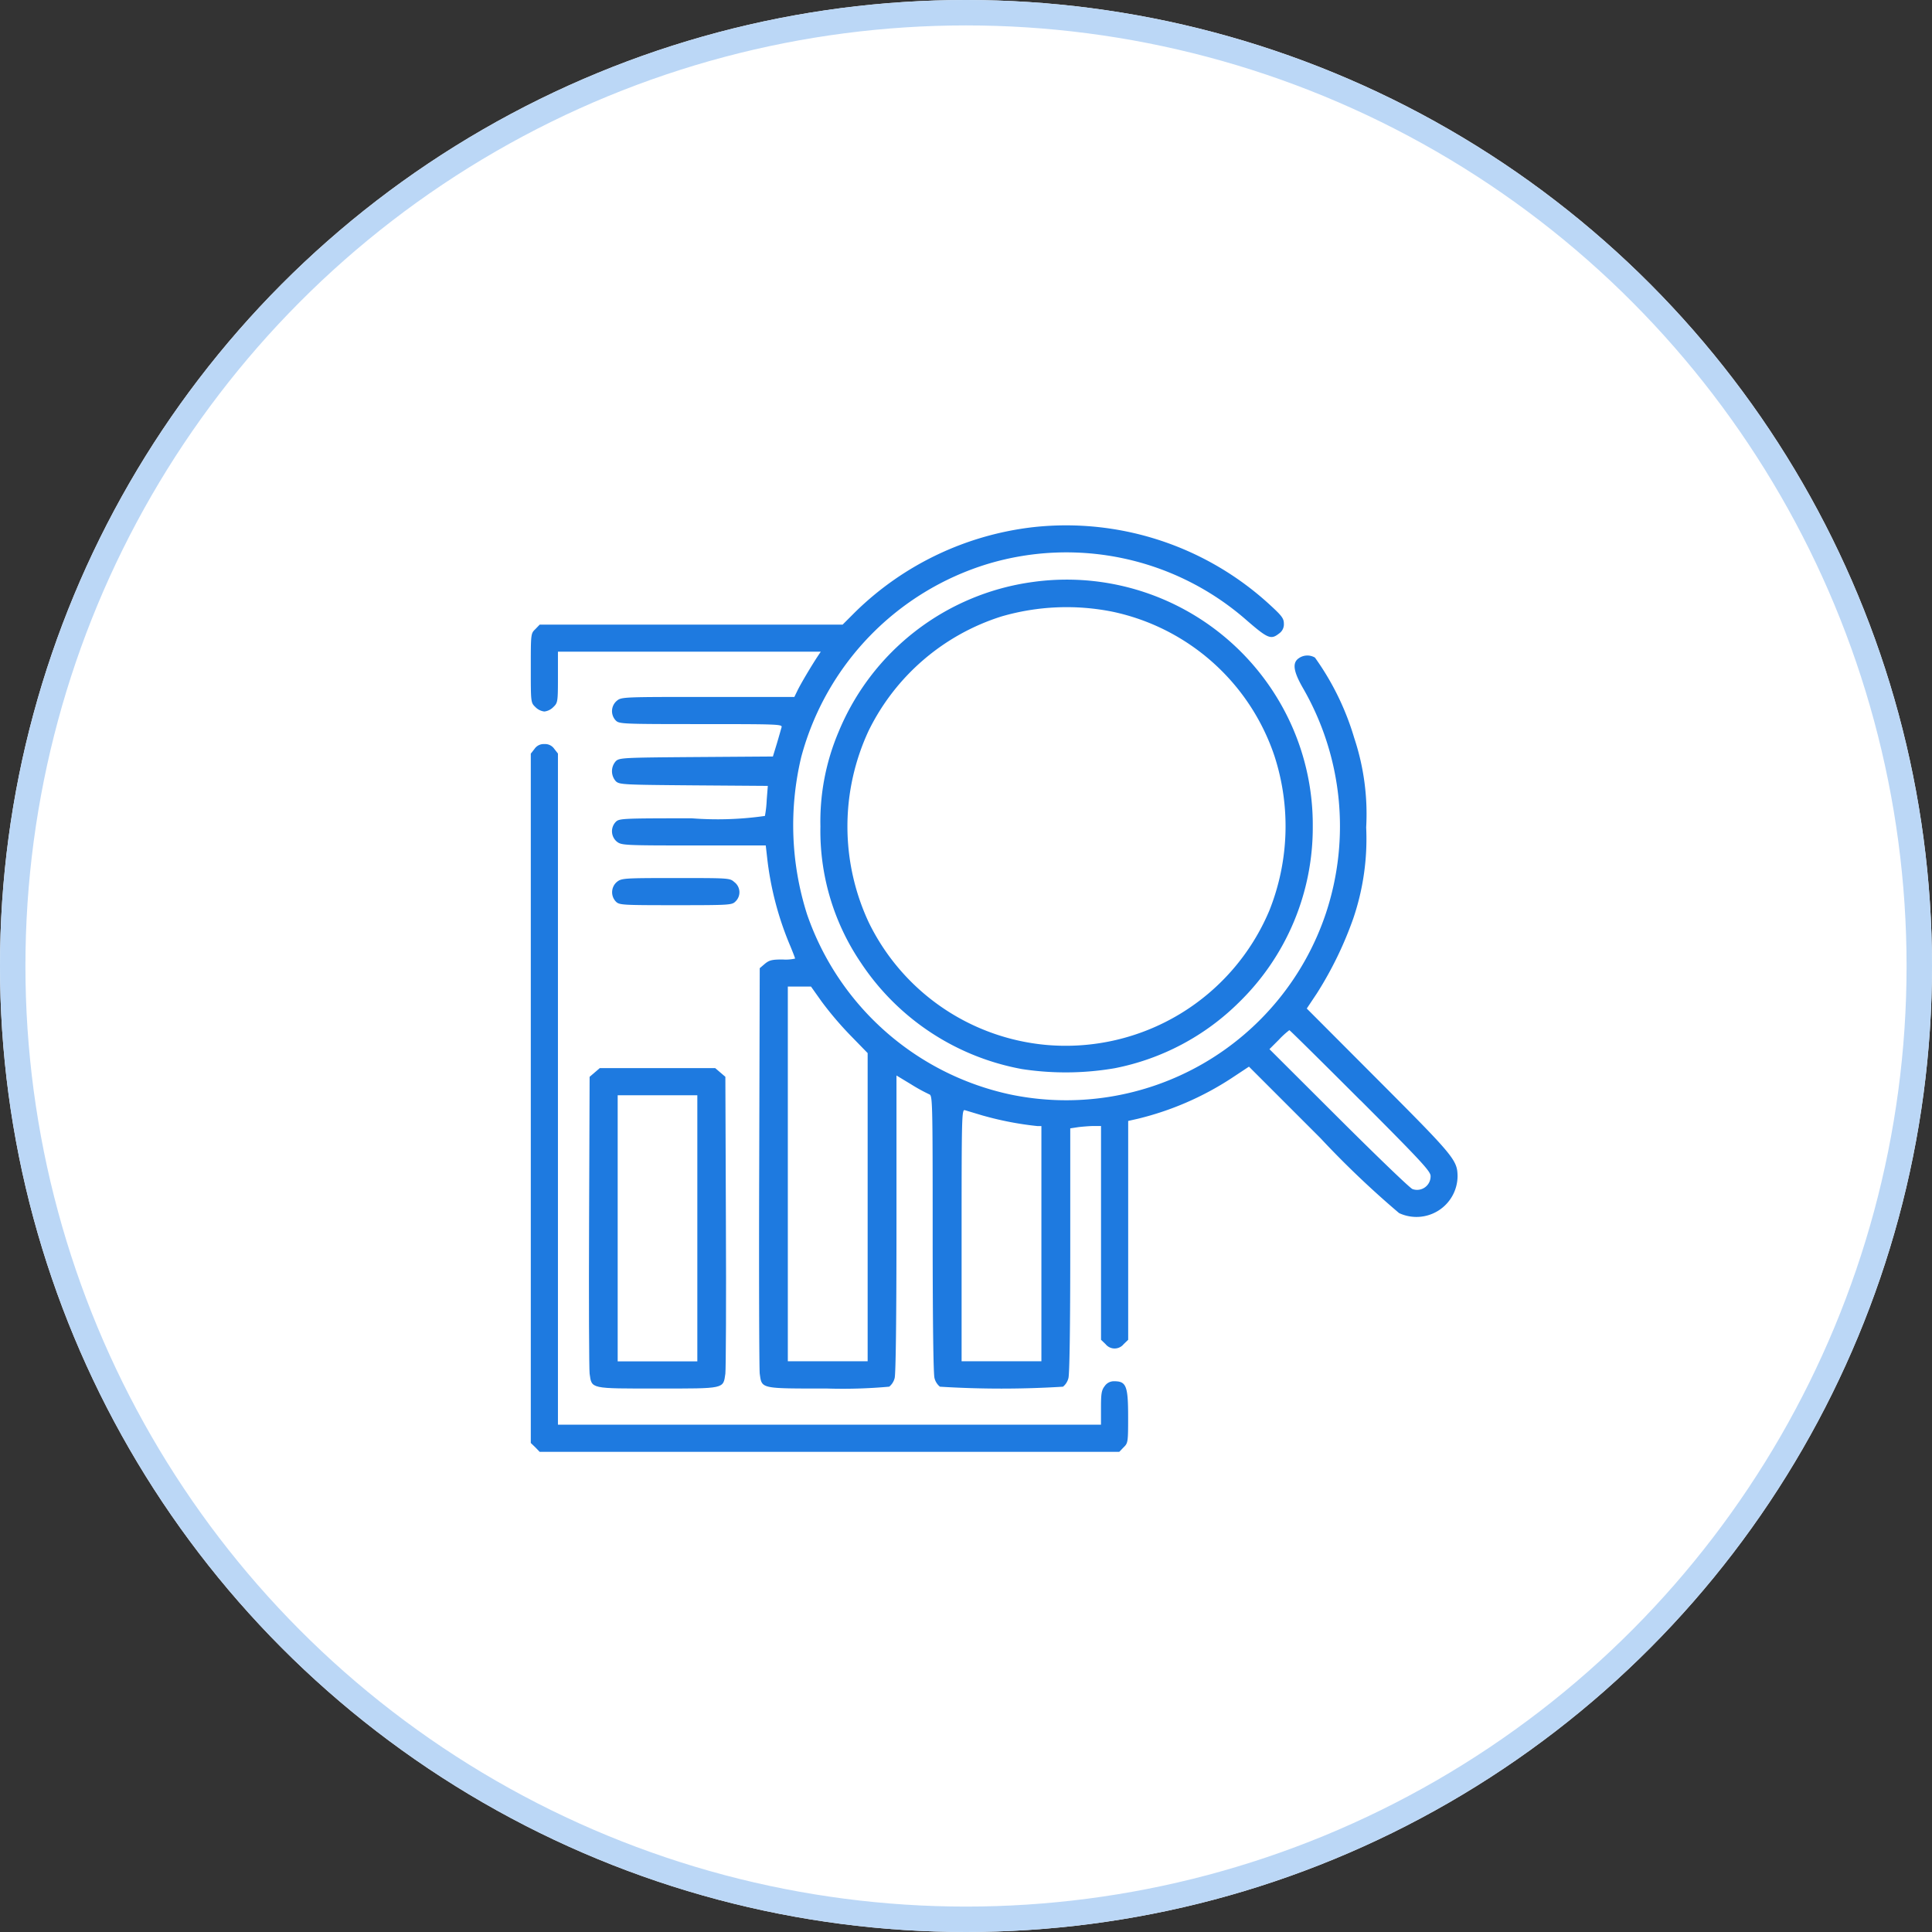
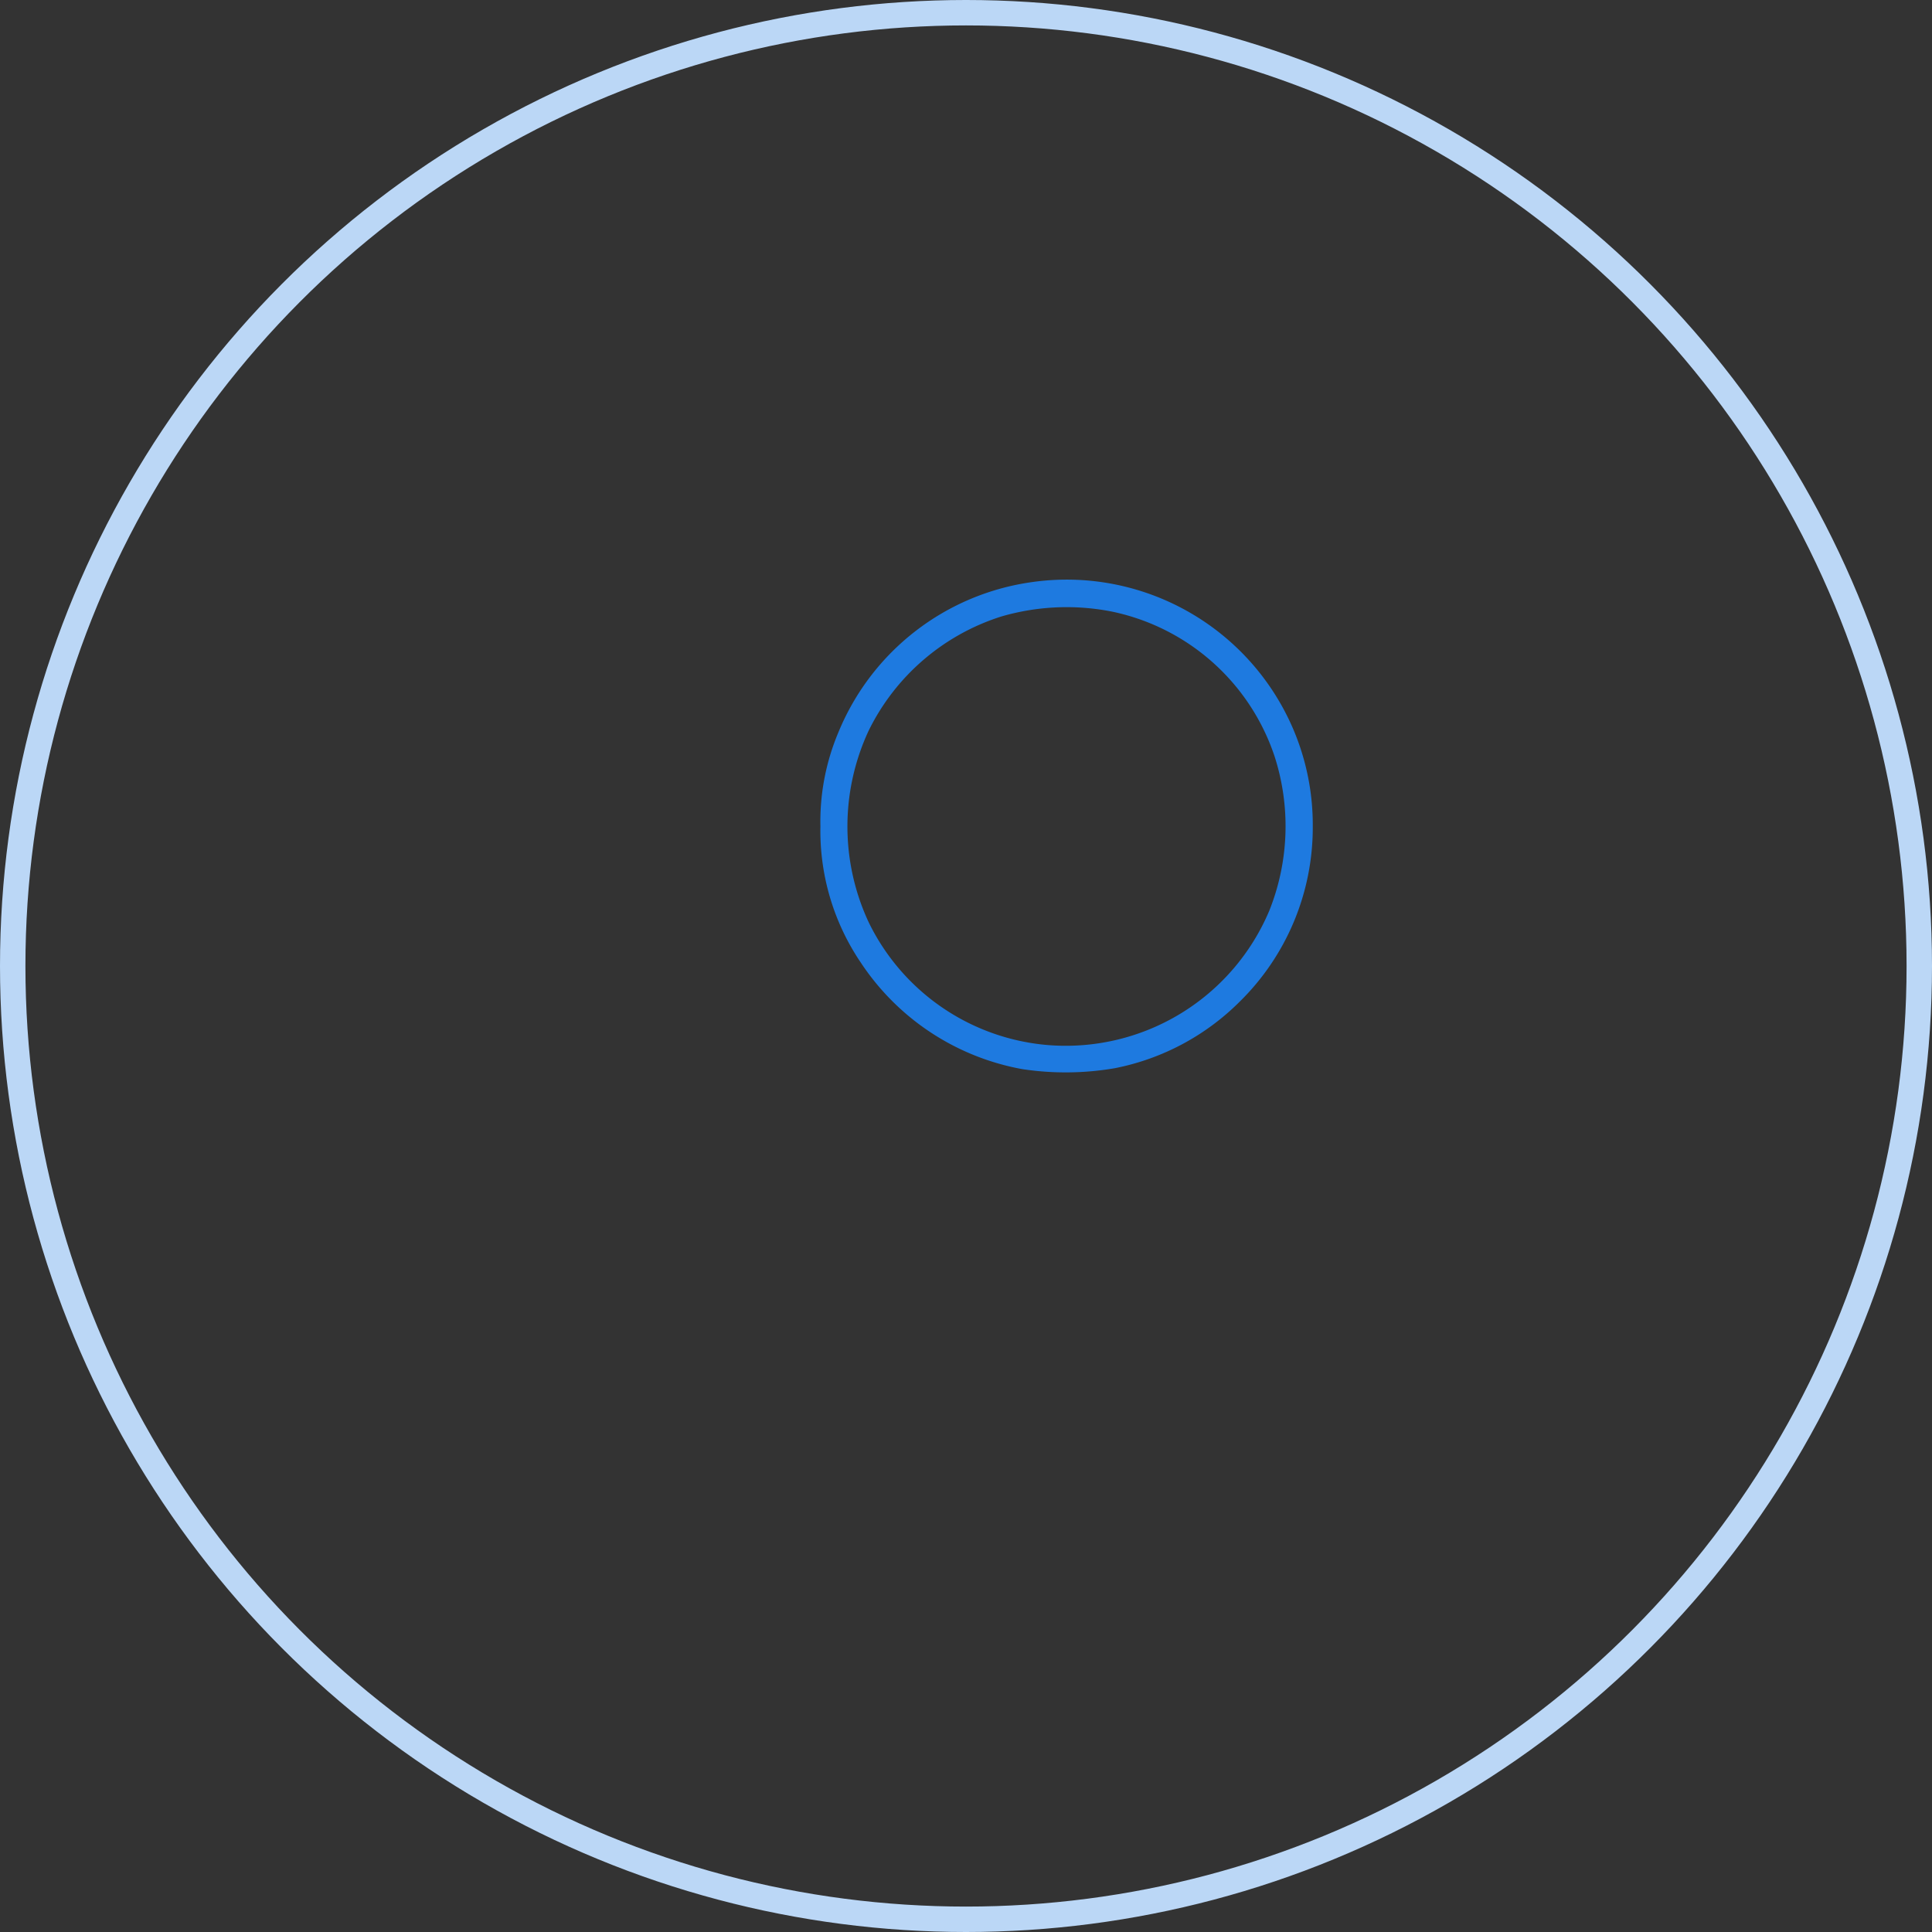
<svg xmlns="http://www.w3.org/2000/svg" width="76" height="76" viewBox="0 0 76 76">
  <rect x="0" y="0" width="76" height="76" fill="#333333" stroke="none" />
  <g id="Group_8829" data-name="Group 8829" transform="translate(11965 -264)">
    <g id="Ellipse_873" data-name="Ellipse 873" transform="translate(-11965 264)" fill="#fff" stroke="#bbd7f6" stroke-width="1">
-       <circle cx="38" cy="38" r="38" stroke="none" />
      <circle cx="38" cy="38" r="37.5" fill="none" />
    </g>
    <g id="research-_1_" transform="translate(-11944.12 796.548)">
-       <path id="Path_18577" data-name="Path 18577" d="M19.8-511.815a11.95,11.95,0,0,0-7.028,3.333l-.506.506H.349l-.171.178C0-507.628,0-507.614,0-506.268s0,1.36.178,1.531a.587.587,0,0,0,.356.178.587.587,0,0,0,.356-.178c.171-.164.178-.207.178-1.175v-1H11.407l-.128.192c-.271.413-.676,1.1-.79,1.339l-.121.249h-3.4c-3.325,0-3.4,0-3.582.15a.532.532,0,0,0-.043.776c.135.135.235.142,3.354.142,3.019,0,3.2.007,3.169.121-.021.071-.1.356-.185.641l-.157.513-3.012.021c-2.848.021-3.019.028-3.162.157a.591.591,0,0,0,0,.8c.142.128.313.135,3.062.157l2.912.021-.043.548a4.317,4.317,0,0,1-.071.634,13.132,13.132,0,0,1-2.877.093c-2.756,0-2.855.007-2.991.142a.532.532,0,0,0,.043.776c.185.142.263.15,3.019.15H9.243l.05.441a12.451,12.451,0,0,0,.919,3.525c.1.242.185.463.185.484a1.66,1.66,0,0,1-.491.036c-.42,0-.527.028-.7.171l-.2.171-.021,7.826c-.014,4.3,0,7.954.021,8.125.085.6.007.584,2.642.584A20.347,20.347,0,0,0,14.1-478a.63.63,0,0,0,.214-.342c.043-.171.071-2.279.071-6.081v-5.818l.577.349a6.864,6.864,0,0,0,.712.392c.128.043.135.214.135,5.469,0,3.532.028,5.519.071,5.69a.63.63,0,0,0,.214.342,39.232,39.232,0,0,0,4.842,0,.63.63,0,0,0,.214-.342c.043-.171.071-1.958.071-5.042v-4.778l.328-.05c.185-.021.456-.043.605-.043h.278v8.41l.178.171a.456.456,0,0,0,.712,0l.178-.171v-8.609l.377-.085a11.816,11.816,0,0,0,3.674-1.588l.7-.463,2.806,2.806a36.928,36.928,0,0,0,3.1,2.955,1.617,1.617,0,0,0,2.3-1.446c-.007-.634-.128-.783-3.112-3.774l-2.82-2.827.4-.6a14.428,14.428,0,0,0,1.431-2.948A9.715,9.715,0,0,0,32.862-500a9.47,9.47,0,0,0-.47-3.518,10.581,10.581,0,0,0-1.545-3.162.585.585,0,0,0-.641.029c-.256.178-.207.513.164,1.161a10.874,10.874,0,0,1,.911,8.858A10.77,10.77,0,0,1,18.834-489.5a10.869,10.869,0,0,1-7.968-7.085,11.542,11.542,0,0,1-.228-6.181,10.878,10.878,0,0,1,7.342-7.6A10.748,10.748,0,0,1,28.1-508.2c.9.783,1.011.826,1.339.57a.434.434,0,0,0,.185-.385c0-.2-.078-.306-.506-.7A11.841,11.841,0,0,0,19.8-511.815Zm-8.36,18.664a13.347,13.347,0,0,0,1.111,1.31l.7.719V-479H10.111v-14.74h.911Zm21.2,3.888c2.393,2.4,2.756,2.791,2.756,2.977a.532.532,0,0,1-.712.513c-.1-.036-1.4-1.289-2.9-2.784l-2.727-2.72.37-.37a3.277,3.277,0,0,1,.413-.377C29.857-492.027,31.118-490.781,32.634-489.264Zm-14.833.605a12.632,12.632,0,0,0,2.115.406h.164V-479H16.947v-4.956c0-4.685.007-4.956.128-4.92C17.14-488.858,17.467-488.758,17.8-488.659Z" transform="translate(0 0)" fill="#1e7ae0" />
-       <path id="Path_18578" data-name="Path 18578" d="M168.331-481.72a9.671,9.671,0,0,0-7.619,5.9,9.023,9.023,0,0,0-.712,3.71,9.239,9.239,0,0,0,1.6,5.376,9.687,9.687,0,0,0,6.337,4.173,11.393,11.393,0,0,0,3.646-.036,9.55,9.55,0,0,0,4.885-2.592,9.6,9.6,0,0,0,2.9-6.921,9.593,9.593,0,0,0-.84-3.988A9.688,9.688,0,0,0,168.331-481.72Zm3.169,1.168a8.59,8.59,0,0,1,6.359,5.668,8.95,8.95,0,0,1-.2,6.088,8.69,8.69,0,0,1-8.773,5.284,8.635,8.635,0,0,1-6.985-4.821,8.913,8.913,0,0,1,0-7.548,8.755,8.755,0,0,1,5.22-4.486A9.178,9.178,0,0,1,171.5-480.552Z" transform="translate(-148.607 -27.931)" fill="#1e7ae0" />
-       <path id="Path_18579" data-name="Path 18579" d="M.15-390.815l-.15.192v27.116l.178.171.171.178h22.8l.171-.178c.171-.164.178-.207.178-1.175,0-1.239-.071-1.424-.548-1.424a.434.434,0,0,0-.37.185c-.128.164-.15.292-.15.854v.669H1.068v-26.4l-.15-.192A.434.434,0,0,0,.534-391,.434.434,0,0,0,.15-390.815Z" transform="translate(0 -112.278)" fill="#1e7ae0" />
-       <path id="Path_18580" data-name="Path 18580" d="M45.116-316.85a.532.532,0,0,0-.043.776c.135.135.235.142,2.35.142s2.215-.007,2.35-.142a.5.5,0,0,0-.043-.769c-.178-.157-.2-.157-2.3-.157C45.386-317,45.3-316.993,45.116-316.85Z" transform="translate(-41.726 -181.008)" fill="#1e7ae0" />
-       <path id="Path_18581" data-name="Path 18581" d="M32.346-211.829l-.2.171-.021,5.689c-.014,3.126,0,5.818.021,5.989.085.605.007.584,2.67.584s2.585.021,2.67-.584c.021-.171.036-2.863.021-5.989l-.021-5.689-.2-.171-.2-.171H32.545Zm4.037,6.131v5.234H33.25v-10.468h3.133Z" transform="translate(-29.832 -278.531)" fill="#1e7ae0" />
+       <path id="Path_18578" data-name="Path 18578" d="M168.331-481.72a9.671,9.671,0,0,0-7.619,5.9,9.023,9.023,0,0,0-.712,3.71,9.239,9.239,0,0,0,1.6,5.376,9.687,9.687,0,0,0,6.337,4.173,11.393,11.393,0,0,0,3.646-.036,9.55,9.55,0,0,0,4.885-2.592,9.6,9.6,0,0,0,2.9-6.921,9.593,9.593,0,0,0-.84-3.988A9.688,9.688,0,0,0,168.331-481.72m3.169,1.168a8.59,8.59,0,0,1,6.359,5.668,8.95,8.95,0,0,1-.2,6.088,8.69,8.69,0,0,1-8.773,5.284,8.635,8.635,0,0,1-6.985-4.821,8.913,8.913,0,0,1,0-7.548,8.755,8.755,0,0,1,5.22-4.486A9.178,9.178,0,0,1,171.5-480.552Z" transform="translate(-148.607 -27.931)" fill="#1e7ae0" />
    </g>
  </g>
</svg>